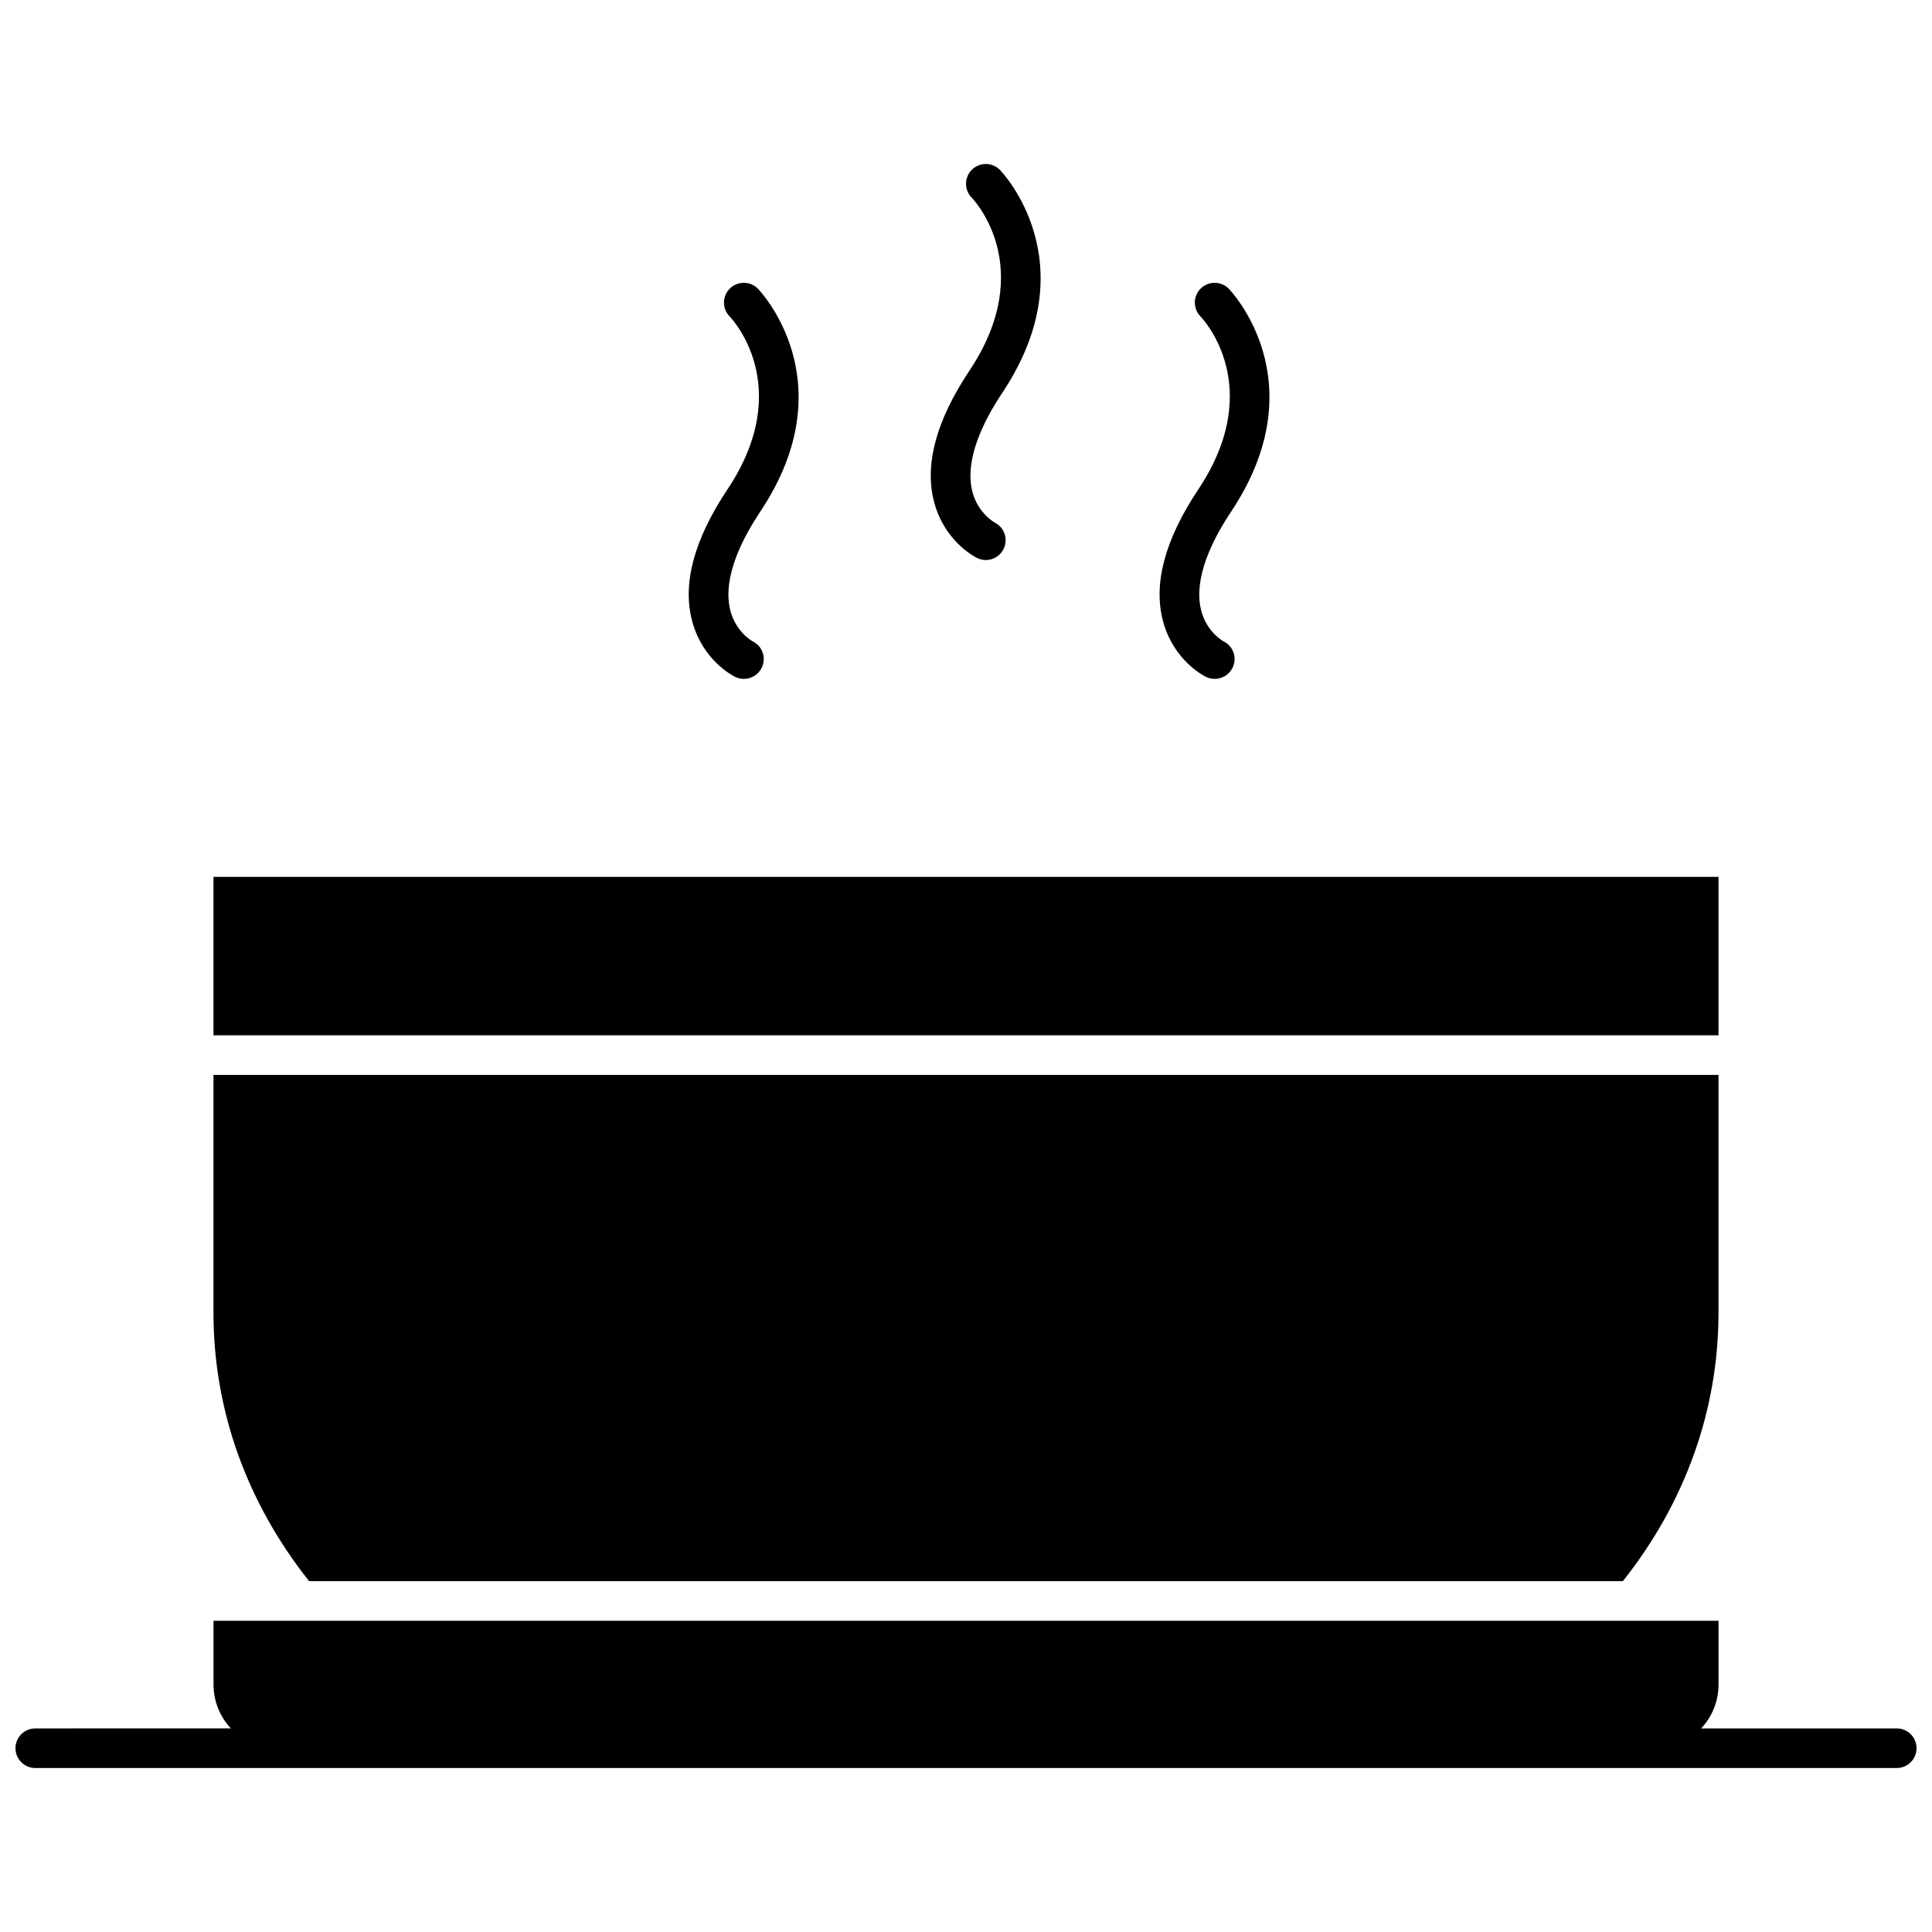
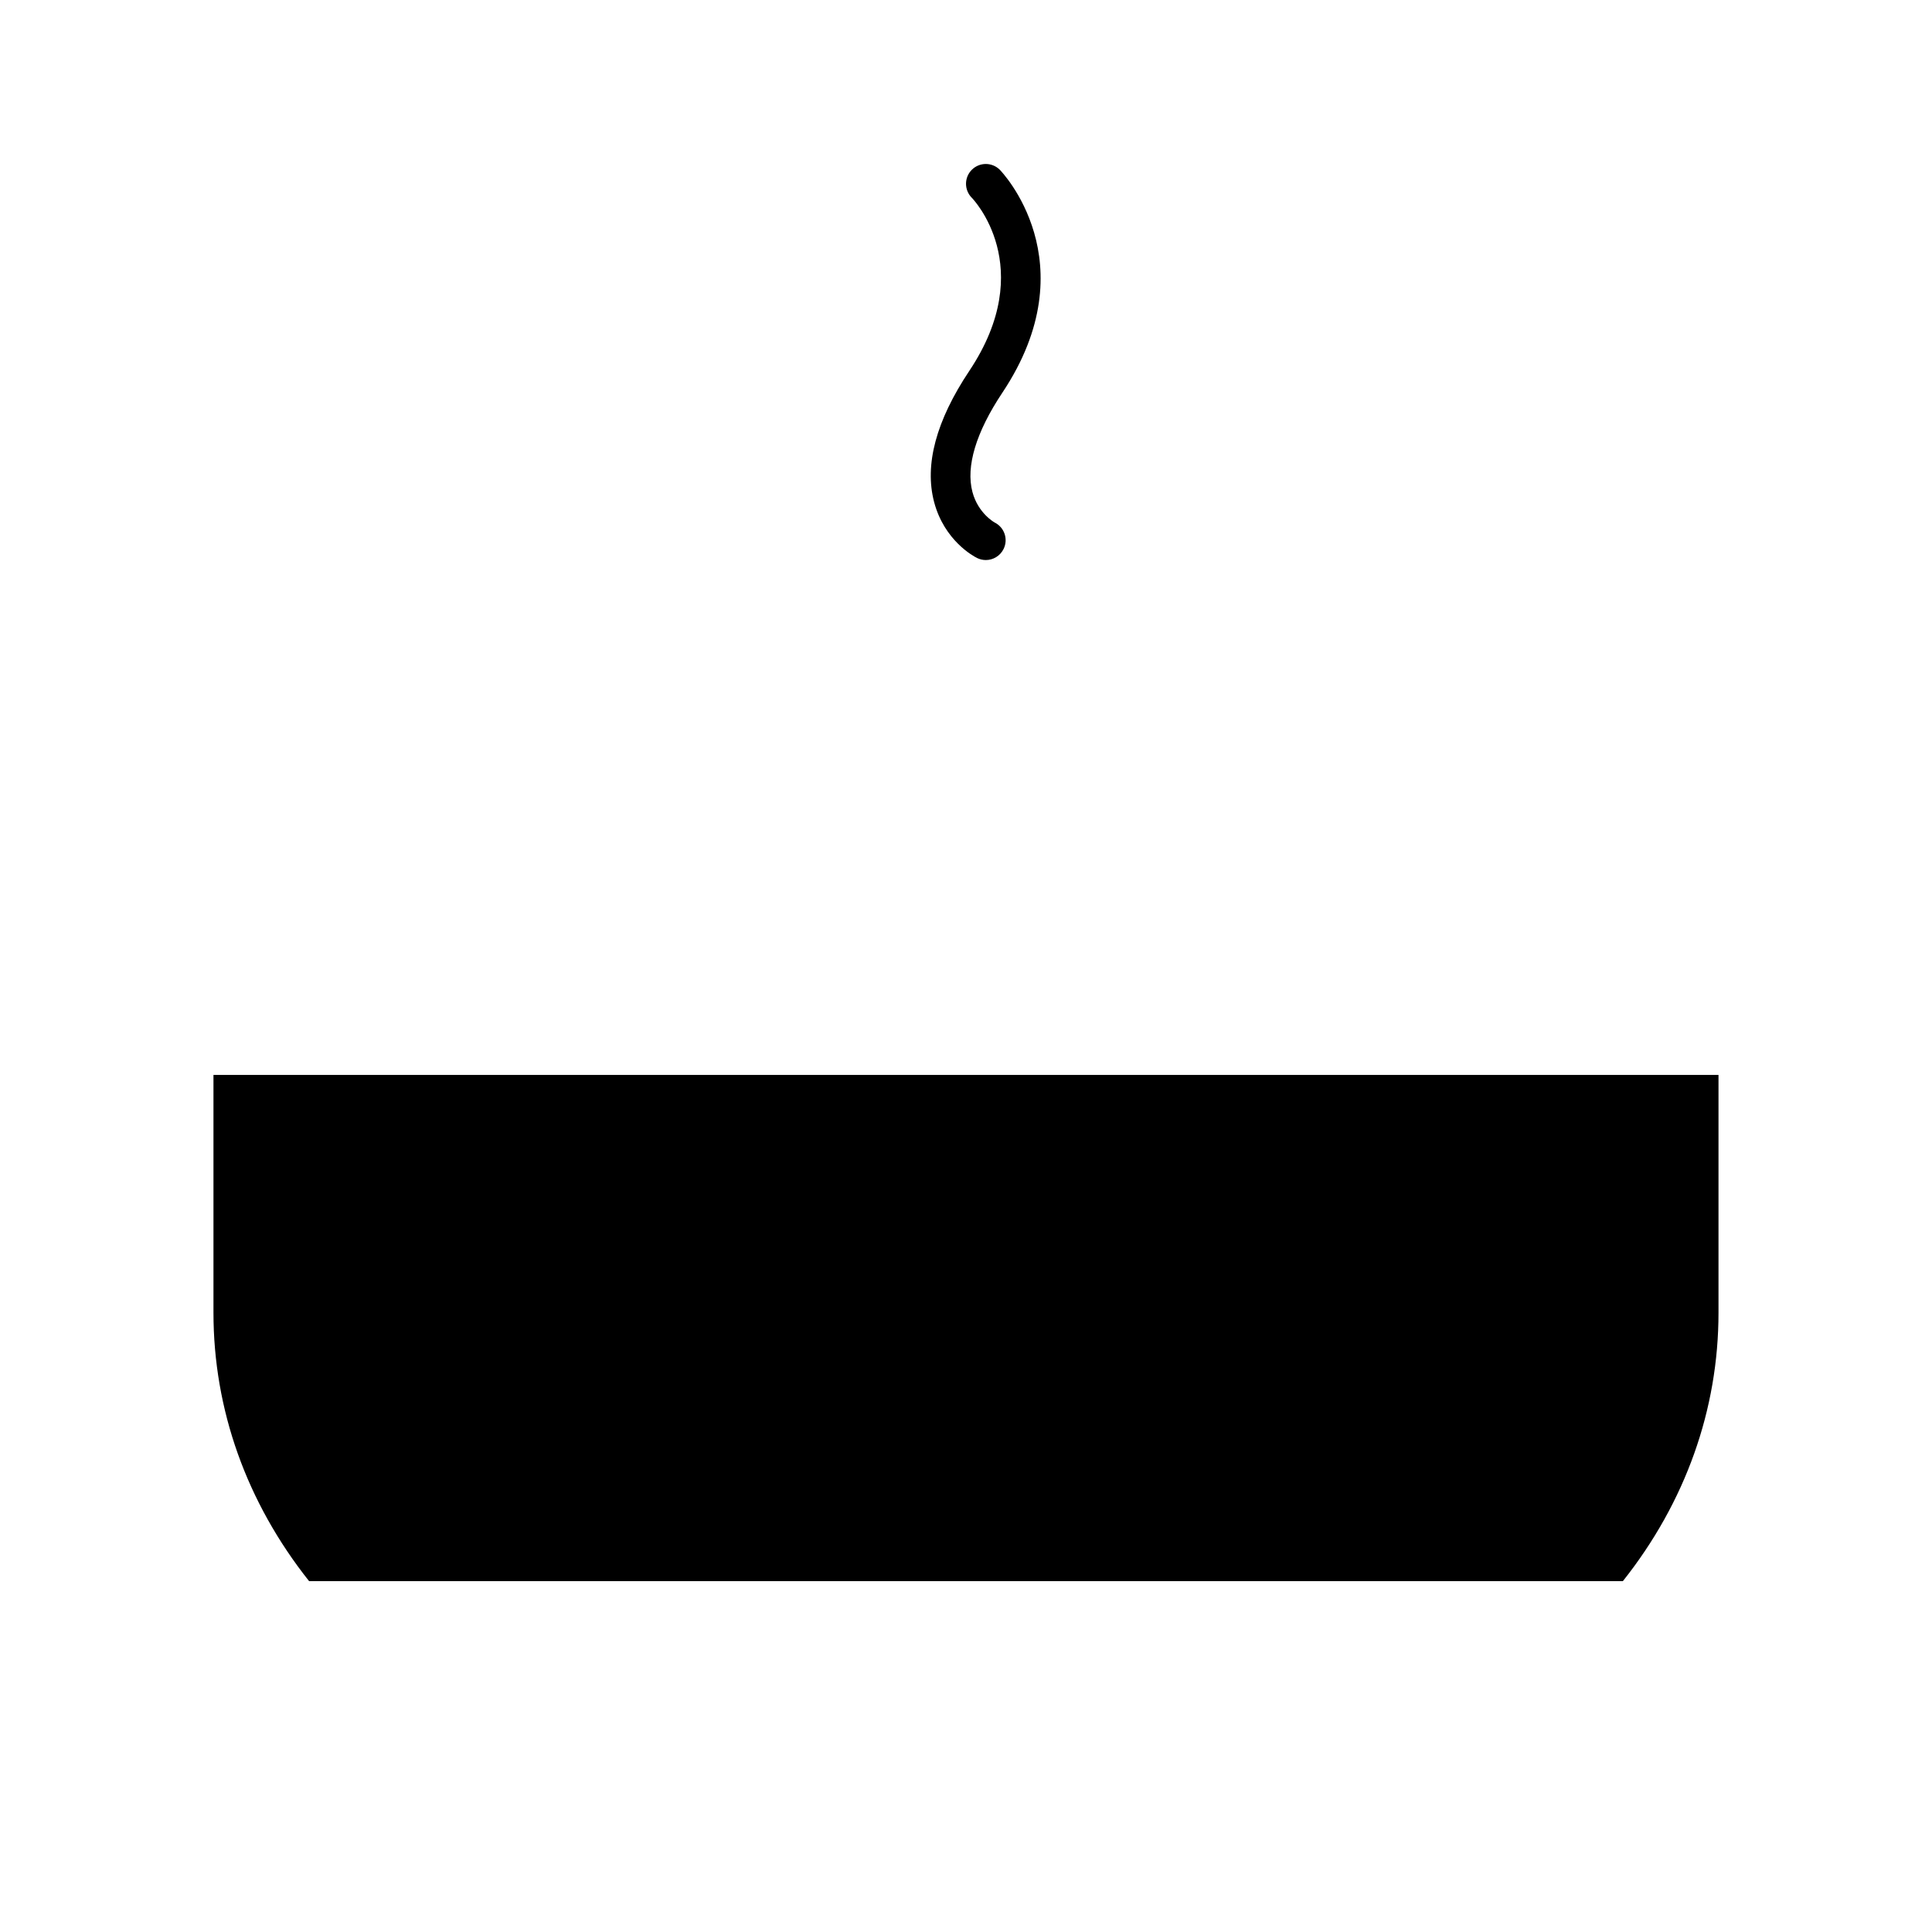
<svg xmlns="http://www.w3.org/2000/svg" width="800px" height="800px" version="1.1" viewBox="144 144 512 512">
  <defs>
    <clipPath id="a">
      <path d="m148.09 573h503.81v40h-503.81z" />
    </clipPath>
  </defs>
-   <path d="m327.42 308.57c2.711 10.211 10.465 14.344 11.344 14.781 0.758 0.379 1.566 0.559 2.363 0.559 1.93 0 3.793-1.055 4.711-2.891 1.297-2.594 0.277-5.731-2.316-7.023-0.184-0.098-4.543-2.488-6.004-8.316-1.688-6.727 1.066-15.75 7.961-26.094 23.113-34.668-0.414-58.863-0.656-59.102-2.051-2.047-5.371-2.047-7.422 0-2.051 2.051-2.051 5.371 0 7.422 0.18 0.18 17.734 18.27-0.656 45.859-8.816 13.211-11.949 24.926-9.324 34.805z" />
  <path d="m391.56 277.08c2.711 10.207 10.465 14.34 11.344 14.781 0.754 0.375 1.555 0.555 2.344 0.555 1.926 0 3.777-1.062 4.699-2.902 1.297-2.594 0.246-5.746-2.348-7.039-0.043-0.023-4.387-2.414-5.891-8.086-1.793-6.75 0.945-15.84 7.91-26.293 23.109-34.668-0.414-58.863-0.656-59.102-2.051-2.047-5.371-2.047-7.422 0-2.047 2.051-2.047 5.371 0 7.422 0.18 0.18 17.738 18.27-0.656 45.859-8.812 13.207-11.949 24.922-9.324 34.805z" />
-   <path d="m452.2 308.57c2.711 10.211 10.465 14.344 11.344 14.781 0.758 0.379 1.566 0.559 2.363 0.559 1.93 0 3.793-1.055 4.711-2.891 1.297-2.594 0.277-5.731-2.316-7.023-0.184-0.098-4.543-2.488-6.004-8.316-1.688-6.727 1.066-15.75 7.961-26.094 23.109-34.668-0.414-58.863-0.656-59.102-2.051-2.047-5.371-2.047-7.422 0-2.047 2.051-2.047 5.371 0 7.422 0.18 0.18 17.738 18.27-0.656 45.859-8.809 13.211-11.945 24.926-9.324 34.805z" />
  <g clip-path="url(#a)">
-     <path d="m646.66 602.05h-51.836c2.844-3.035 4.606-7.129 4.606-11.641v-16.891h-22.84l-353.17-0.004h-22.84v16.891c0 4.512 1.758 8.609 4.606 11.641l-51.84 0.004c-2.898 0-5.246 2.348-5.246 5.246 0 2.898 2.352 5.246 5.246 5.246h493.31c2.898 0 5.246-2.348 5.246-5.246 0.004-2.898-2.344-5.246-5.242-5.246z" />
-   </g>
+     </g>
  <path d="m574.08 563.02c16.586-20.906 25.34-45.453 25.34-71.156v-63h-398.85v63c0 25.703 8.754 50.25 25.344 71.156z" />
-   <path d="m200.57 376.38h398.85v41.984h-398.85z" />
</svg>